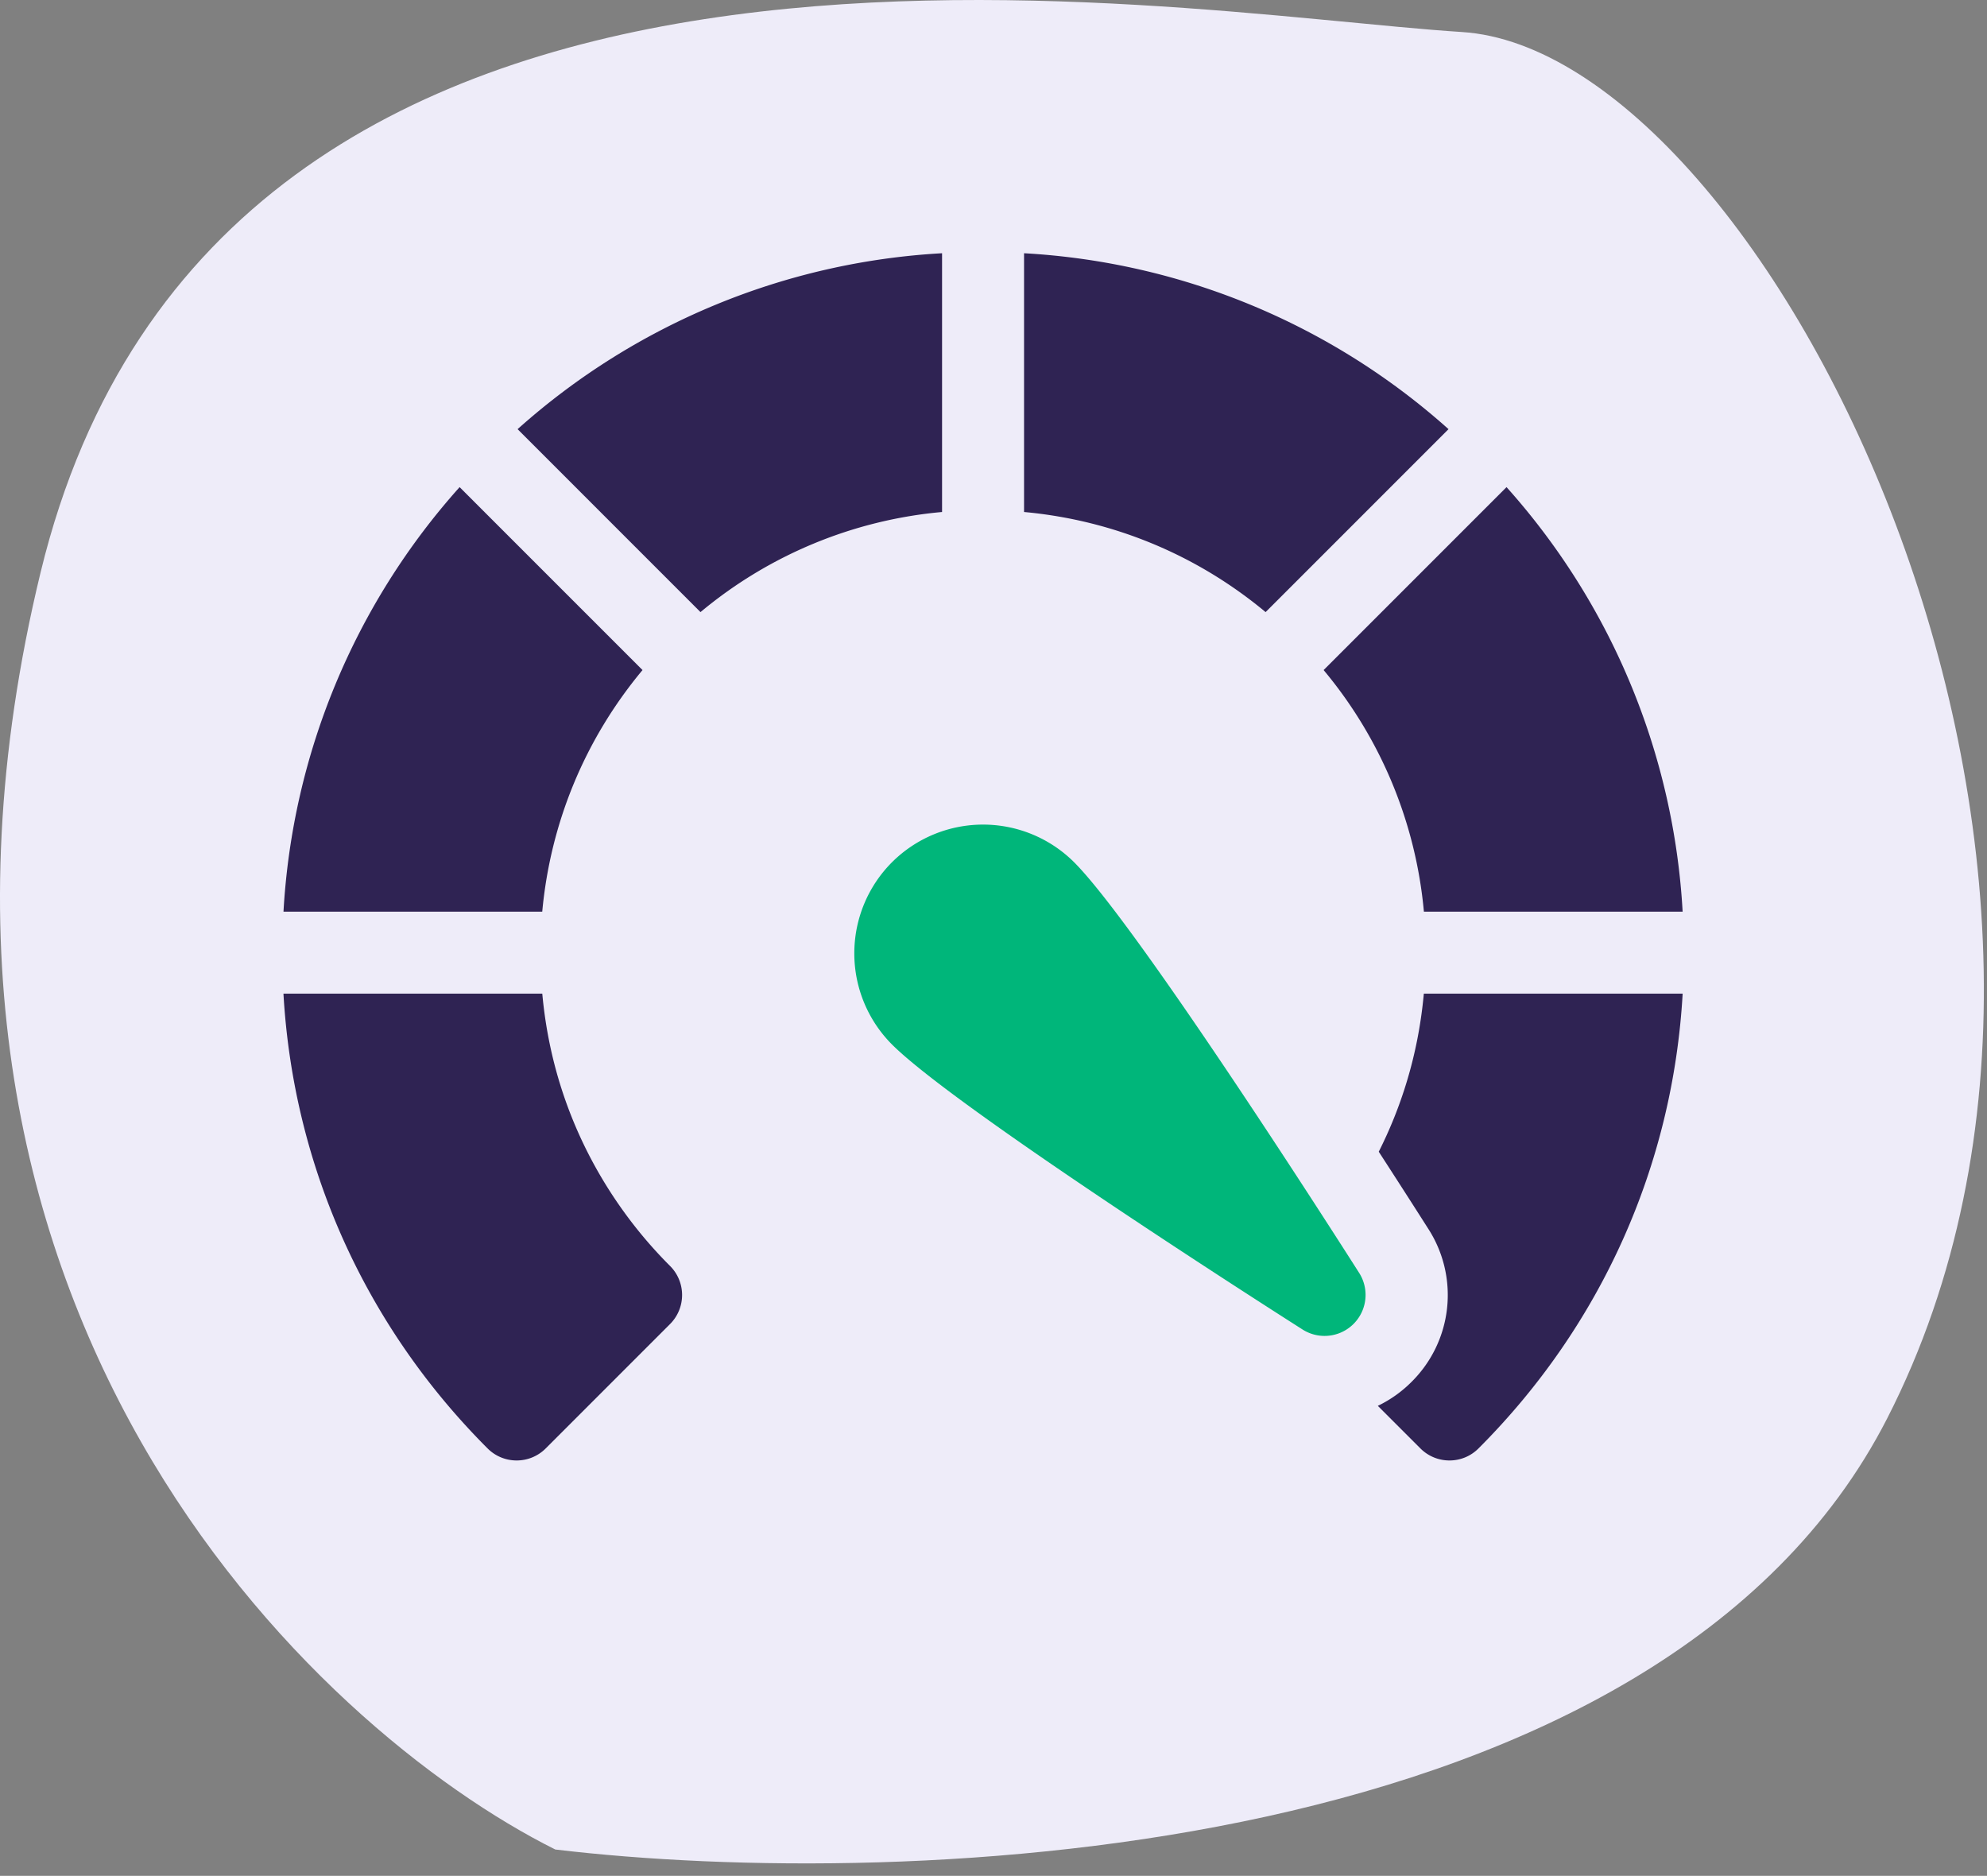
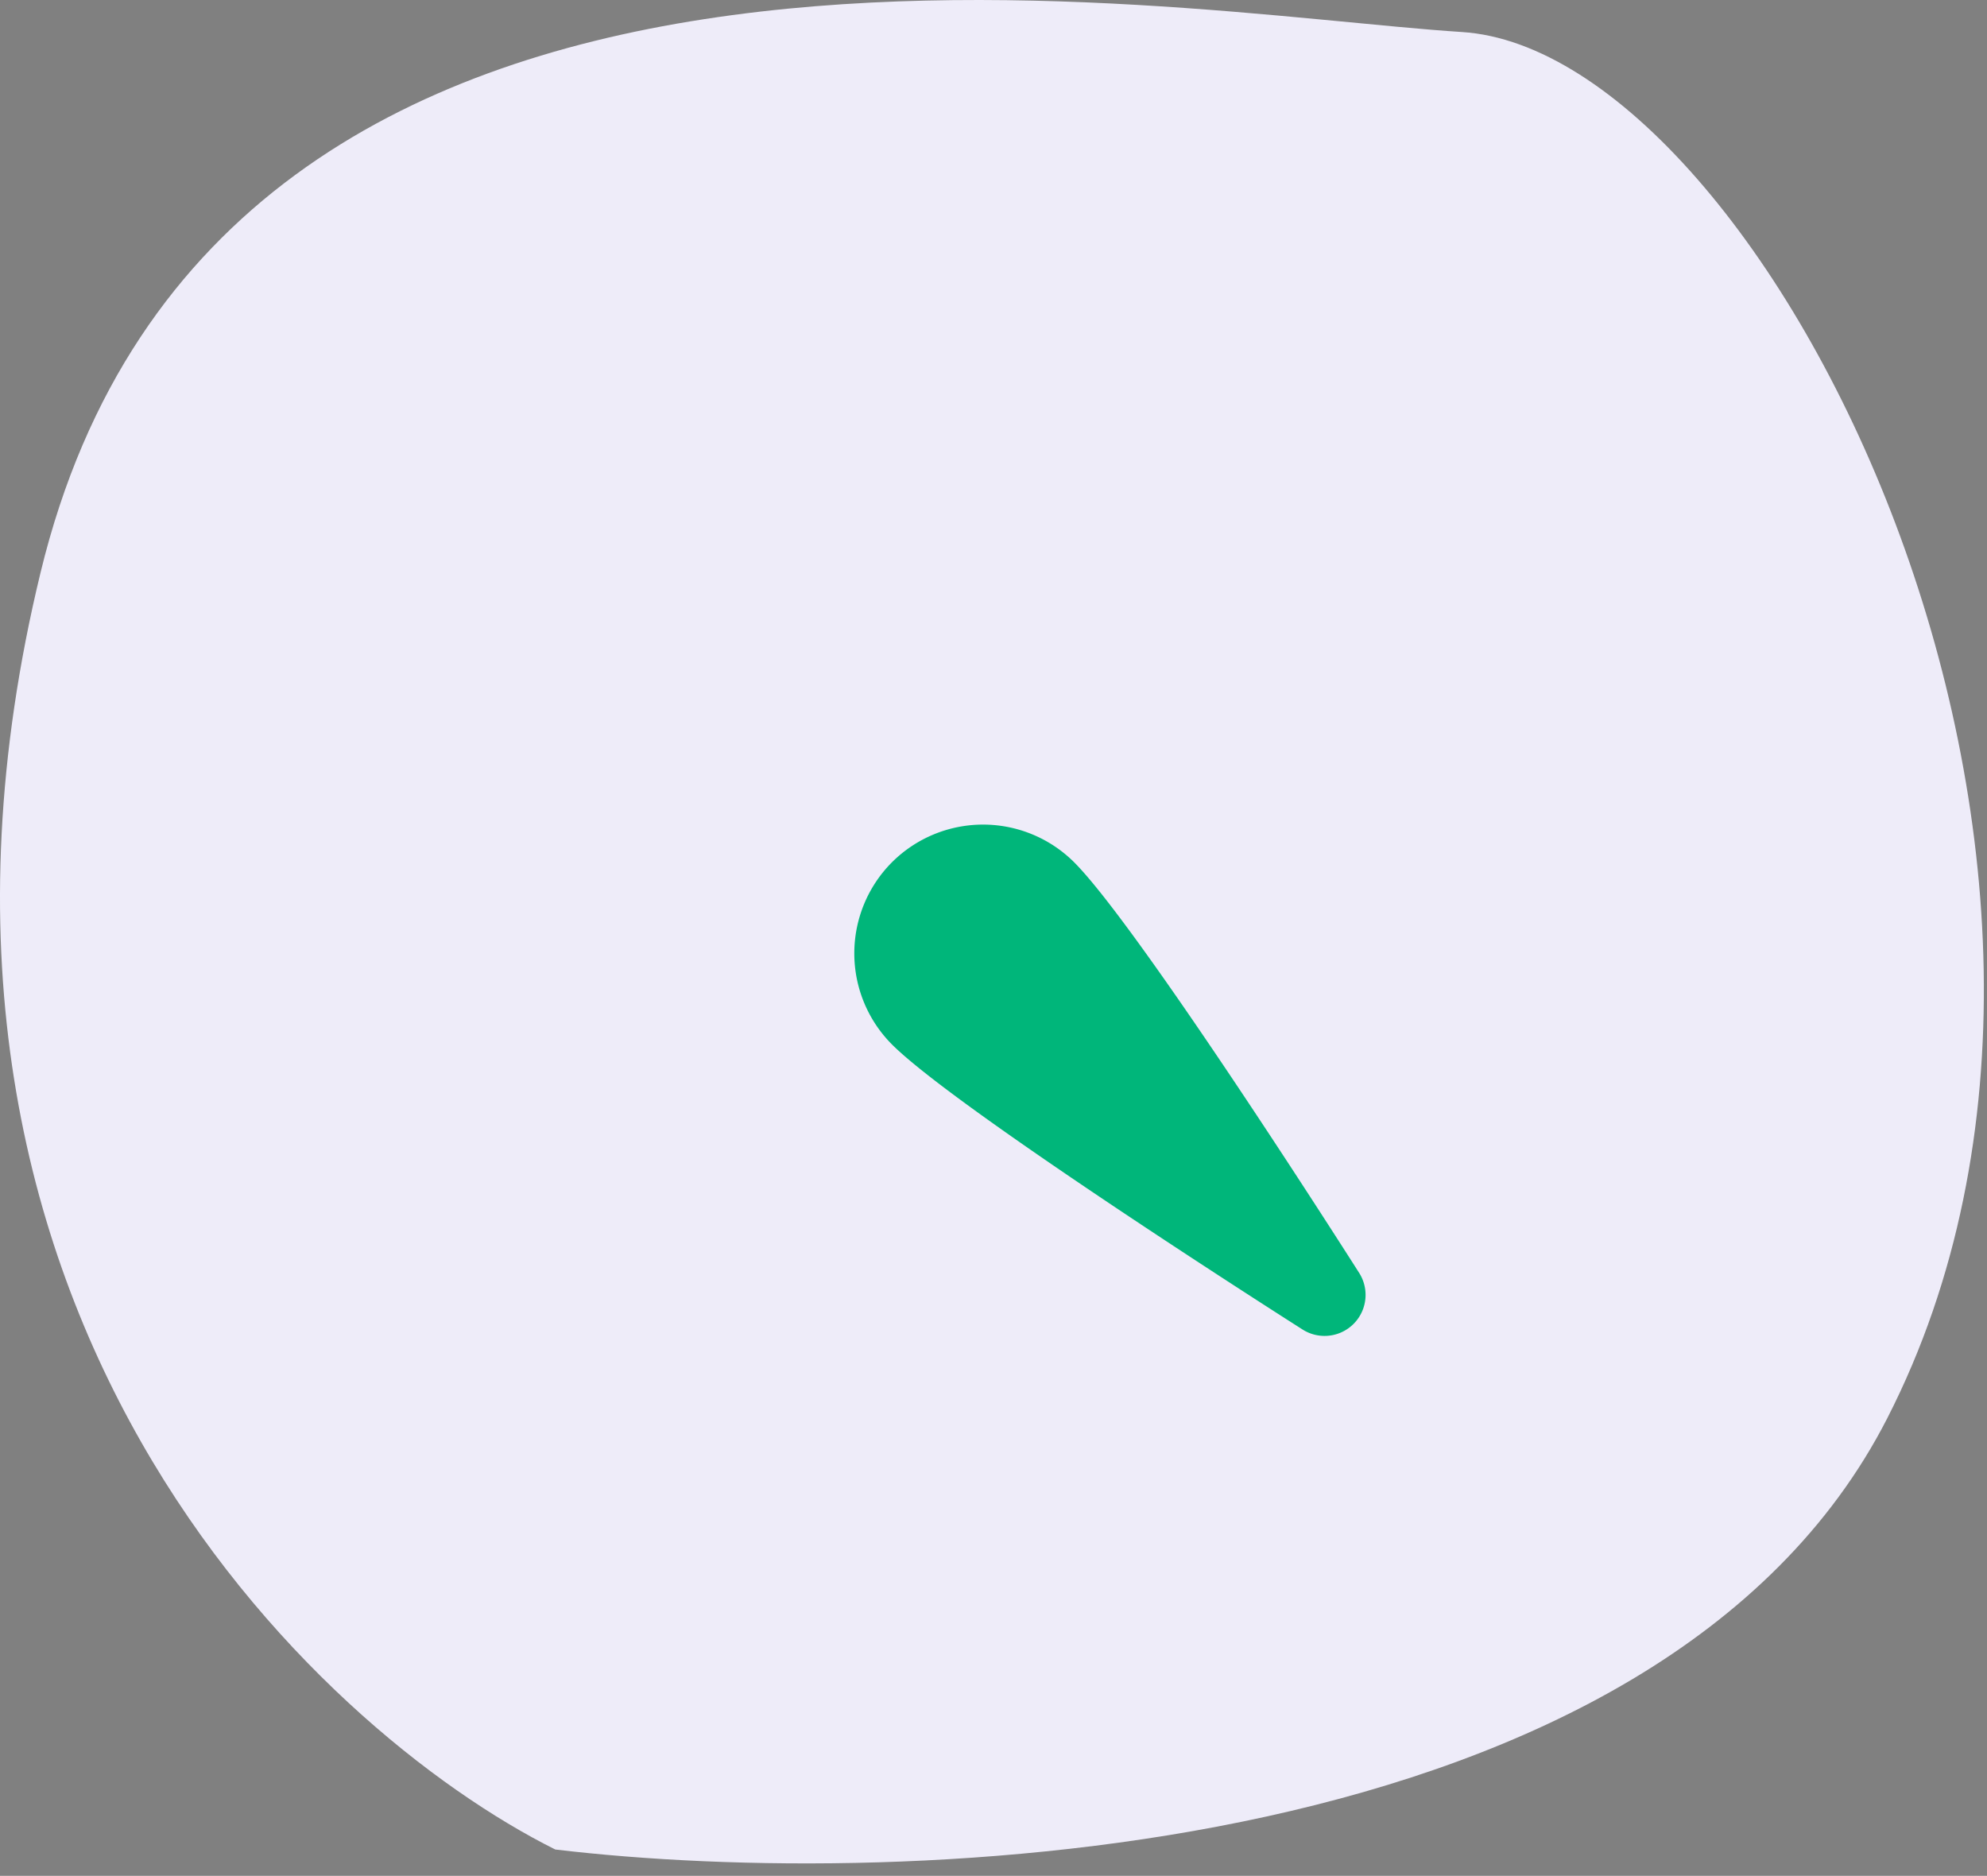
<svg xmlns="http://www.w3.org/2000/svg" width="107" height="101" fill="none">
  <rect width="100%" height="100%" fill="#808080" stroke="none" />
  <path fill="#EEECF9" d="M101.63 76.361c-12.258 23.968-52.927 25.467-71.729 23.22C16.962 93.119-7.417 70.407 2.186 30.818S62.33.68 78.724 1.724C95.12 2.767 116.954 46.4 101.63 76.36" />
-   <path fill="#2F2353" d="M50.73 13.635a37.4 37.4 0 0 0-22.858 9.472l9.85 9.85a23.6 23.6 0 0 1 13.008-5.39zM34.6 36.078l-9.85-9.85a37.4 37.4 0 0 0-9.484 22.858H29.2c.441-4.8 2.31-9.302 5.4-13.008M76.676 49.086H90.61a37.4 37.4 0 0 0-9.483-22.858l-9.85 9.85a23.6 23.6 0 0 1 5.4 13.008M76.673 53.501c-.309 3.4-1.28 6.236-2.427 8.51a590 590 0 0 1 2.67 4.155 6.58 6.58 0 0 1-.905 8.238 6.6 6.6 0 0 1-1.815 1.29l2.294 2.293c.432.432.998.648 1.564.648s1.132-.216 1.563-.648c6.611-6.61 10.466-15.236 10.994-24.486zM29.202 53.501H15.264c.528 9.25 4.383 17.876 10.994 24.487.431.431.997.647 1.563.647s1.132-.216 1.564-.647l6.697-6.698a2.21 2.21 0 0 0 0-3.128c-1.747-1.748-6.15-6.64-6.88-14.66M78.003 23.107a37.4 37.4 0 0 0-22.858-9.472v13.932c4.8.439 9.3 2.304 13.008 5.39z" />
  <path fill="#00B67A" d="M57.842 46.426a6.944 6.944 0 0 0-9.809 0 6.944 6.944 0 0 0 0 9.81c3.417 3.416 20.207 14.136 22.11 15.348a2.208 2.208 0 0 0 3.048-3.048c-1.212-1.903-11.932-18.693-15.349-22.11" />
</svg>